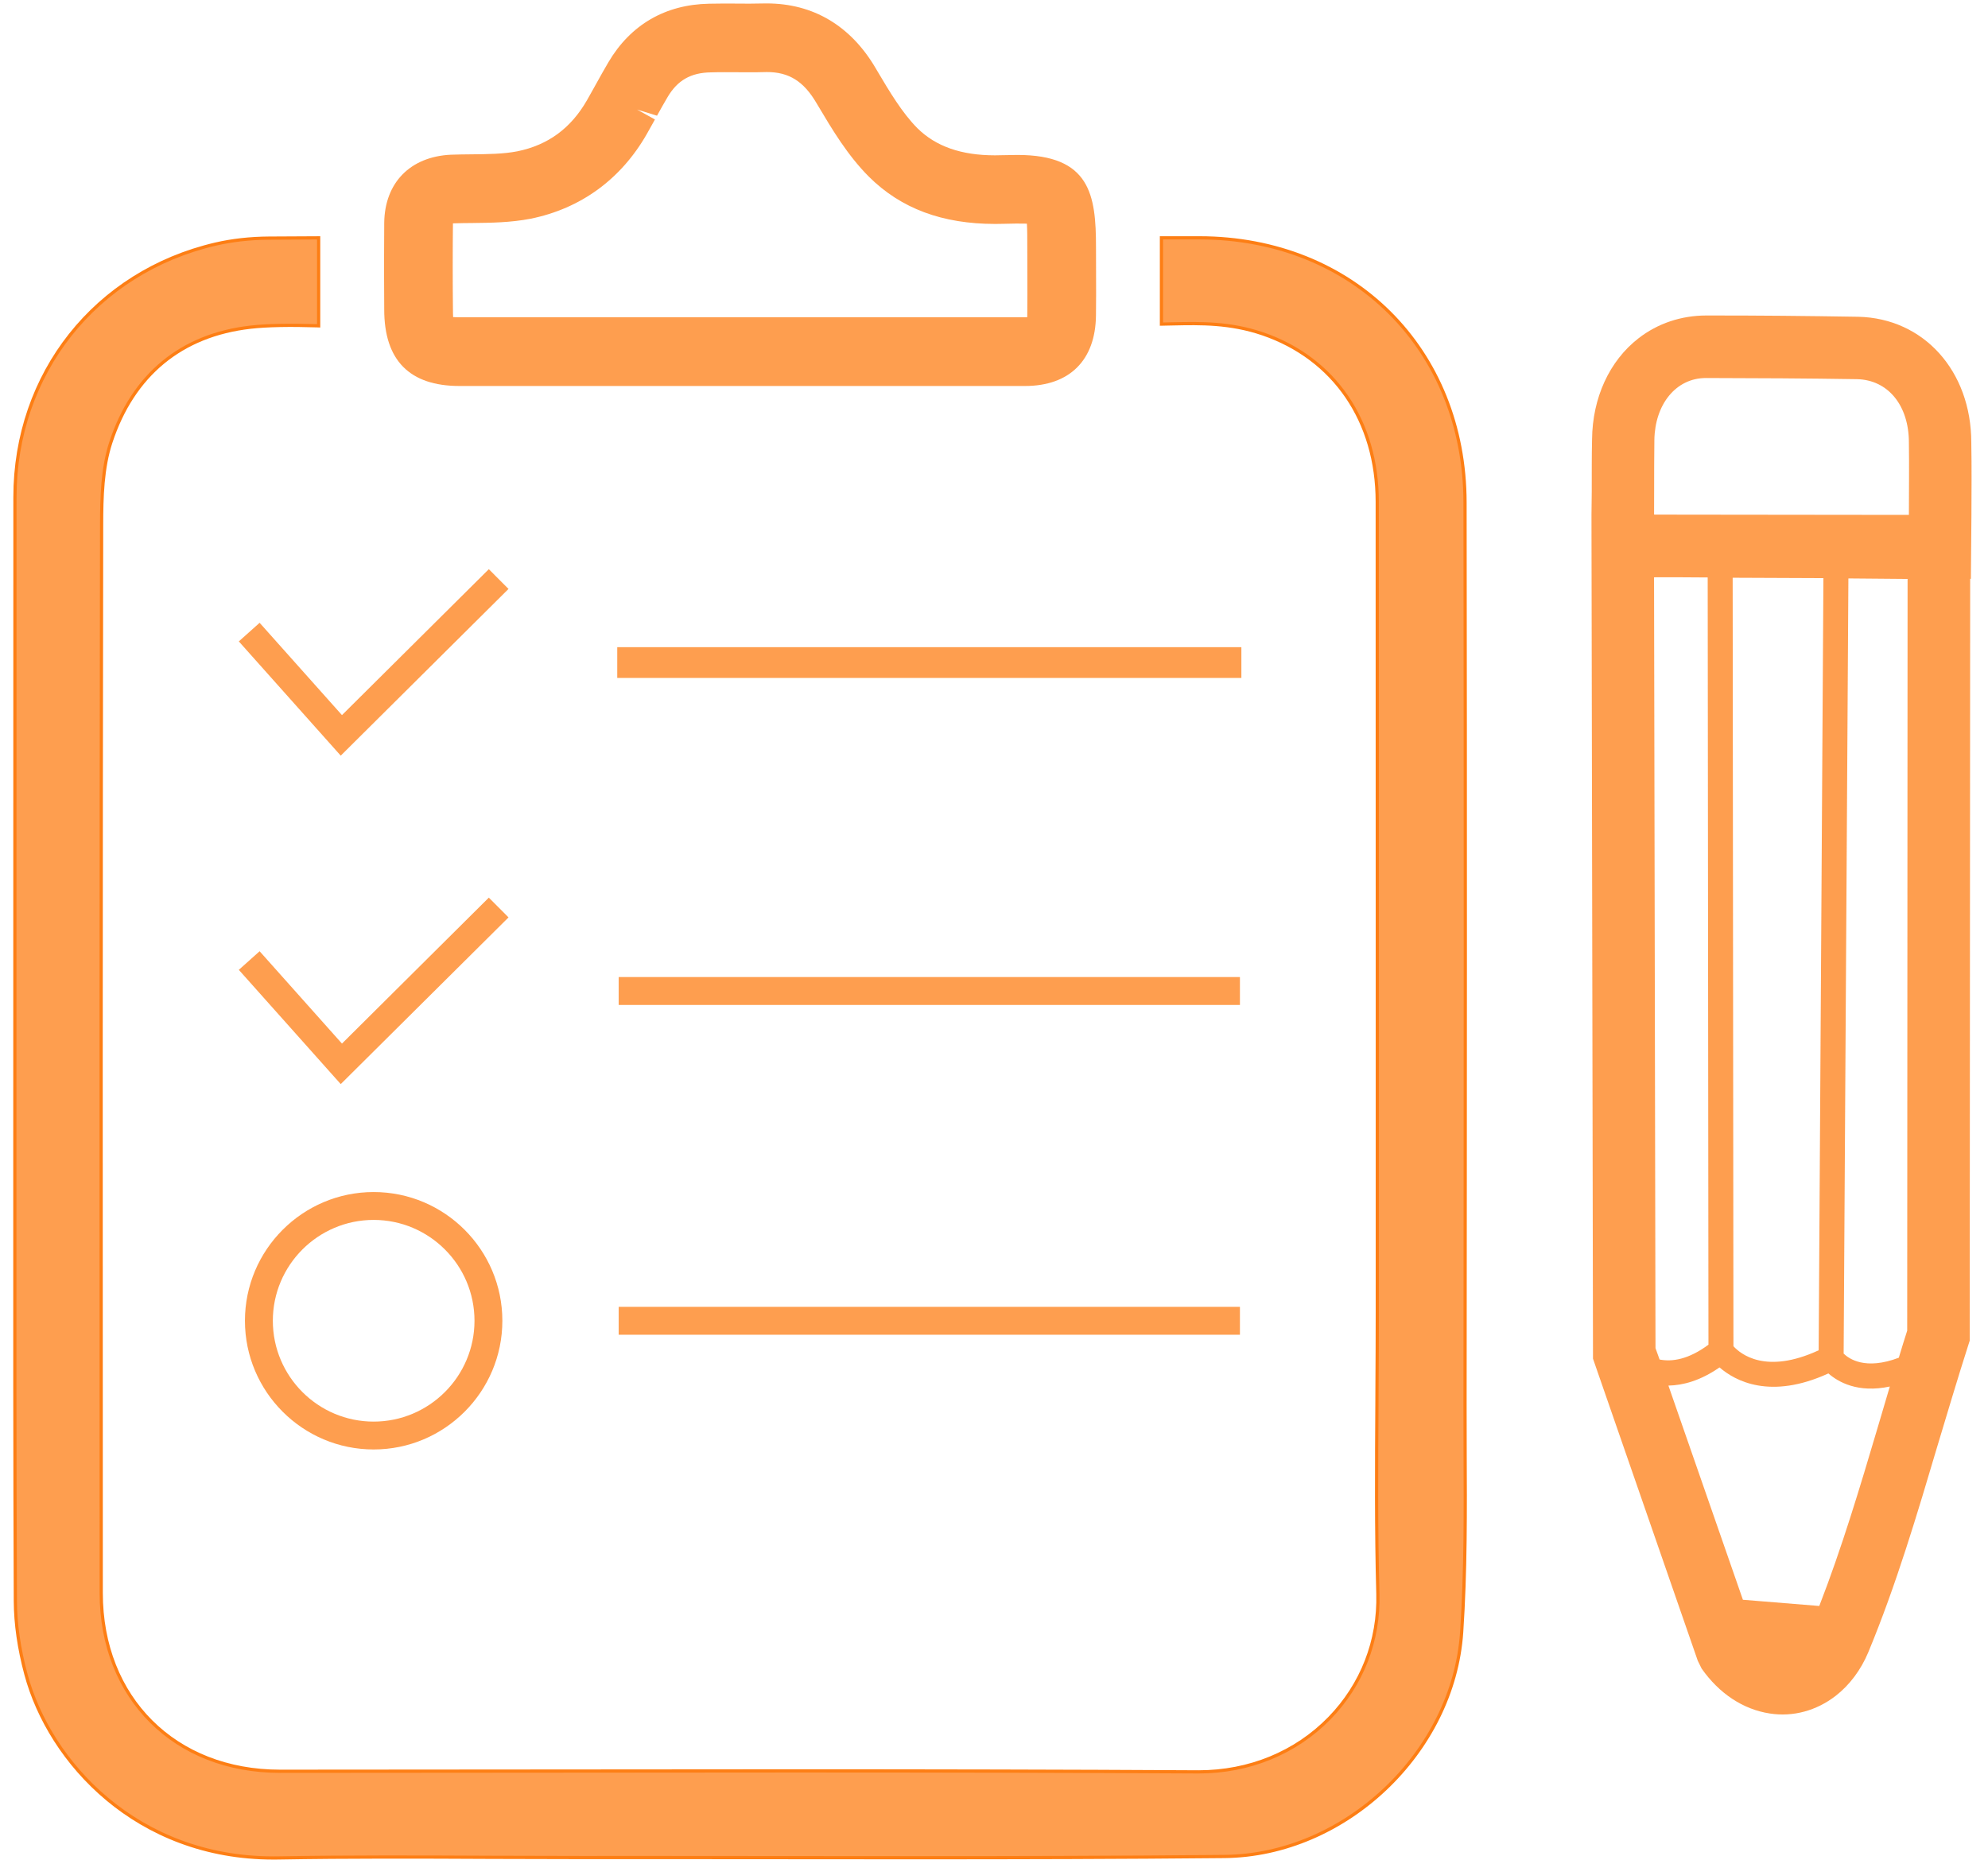
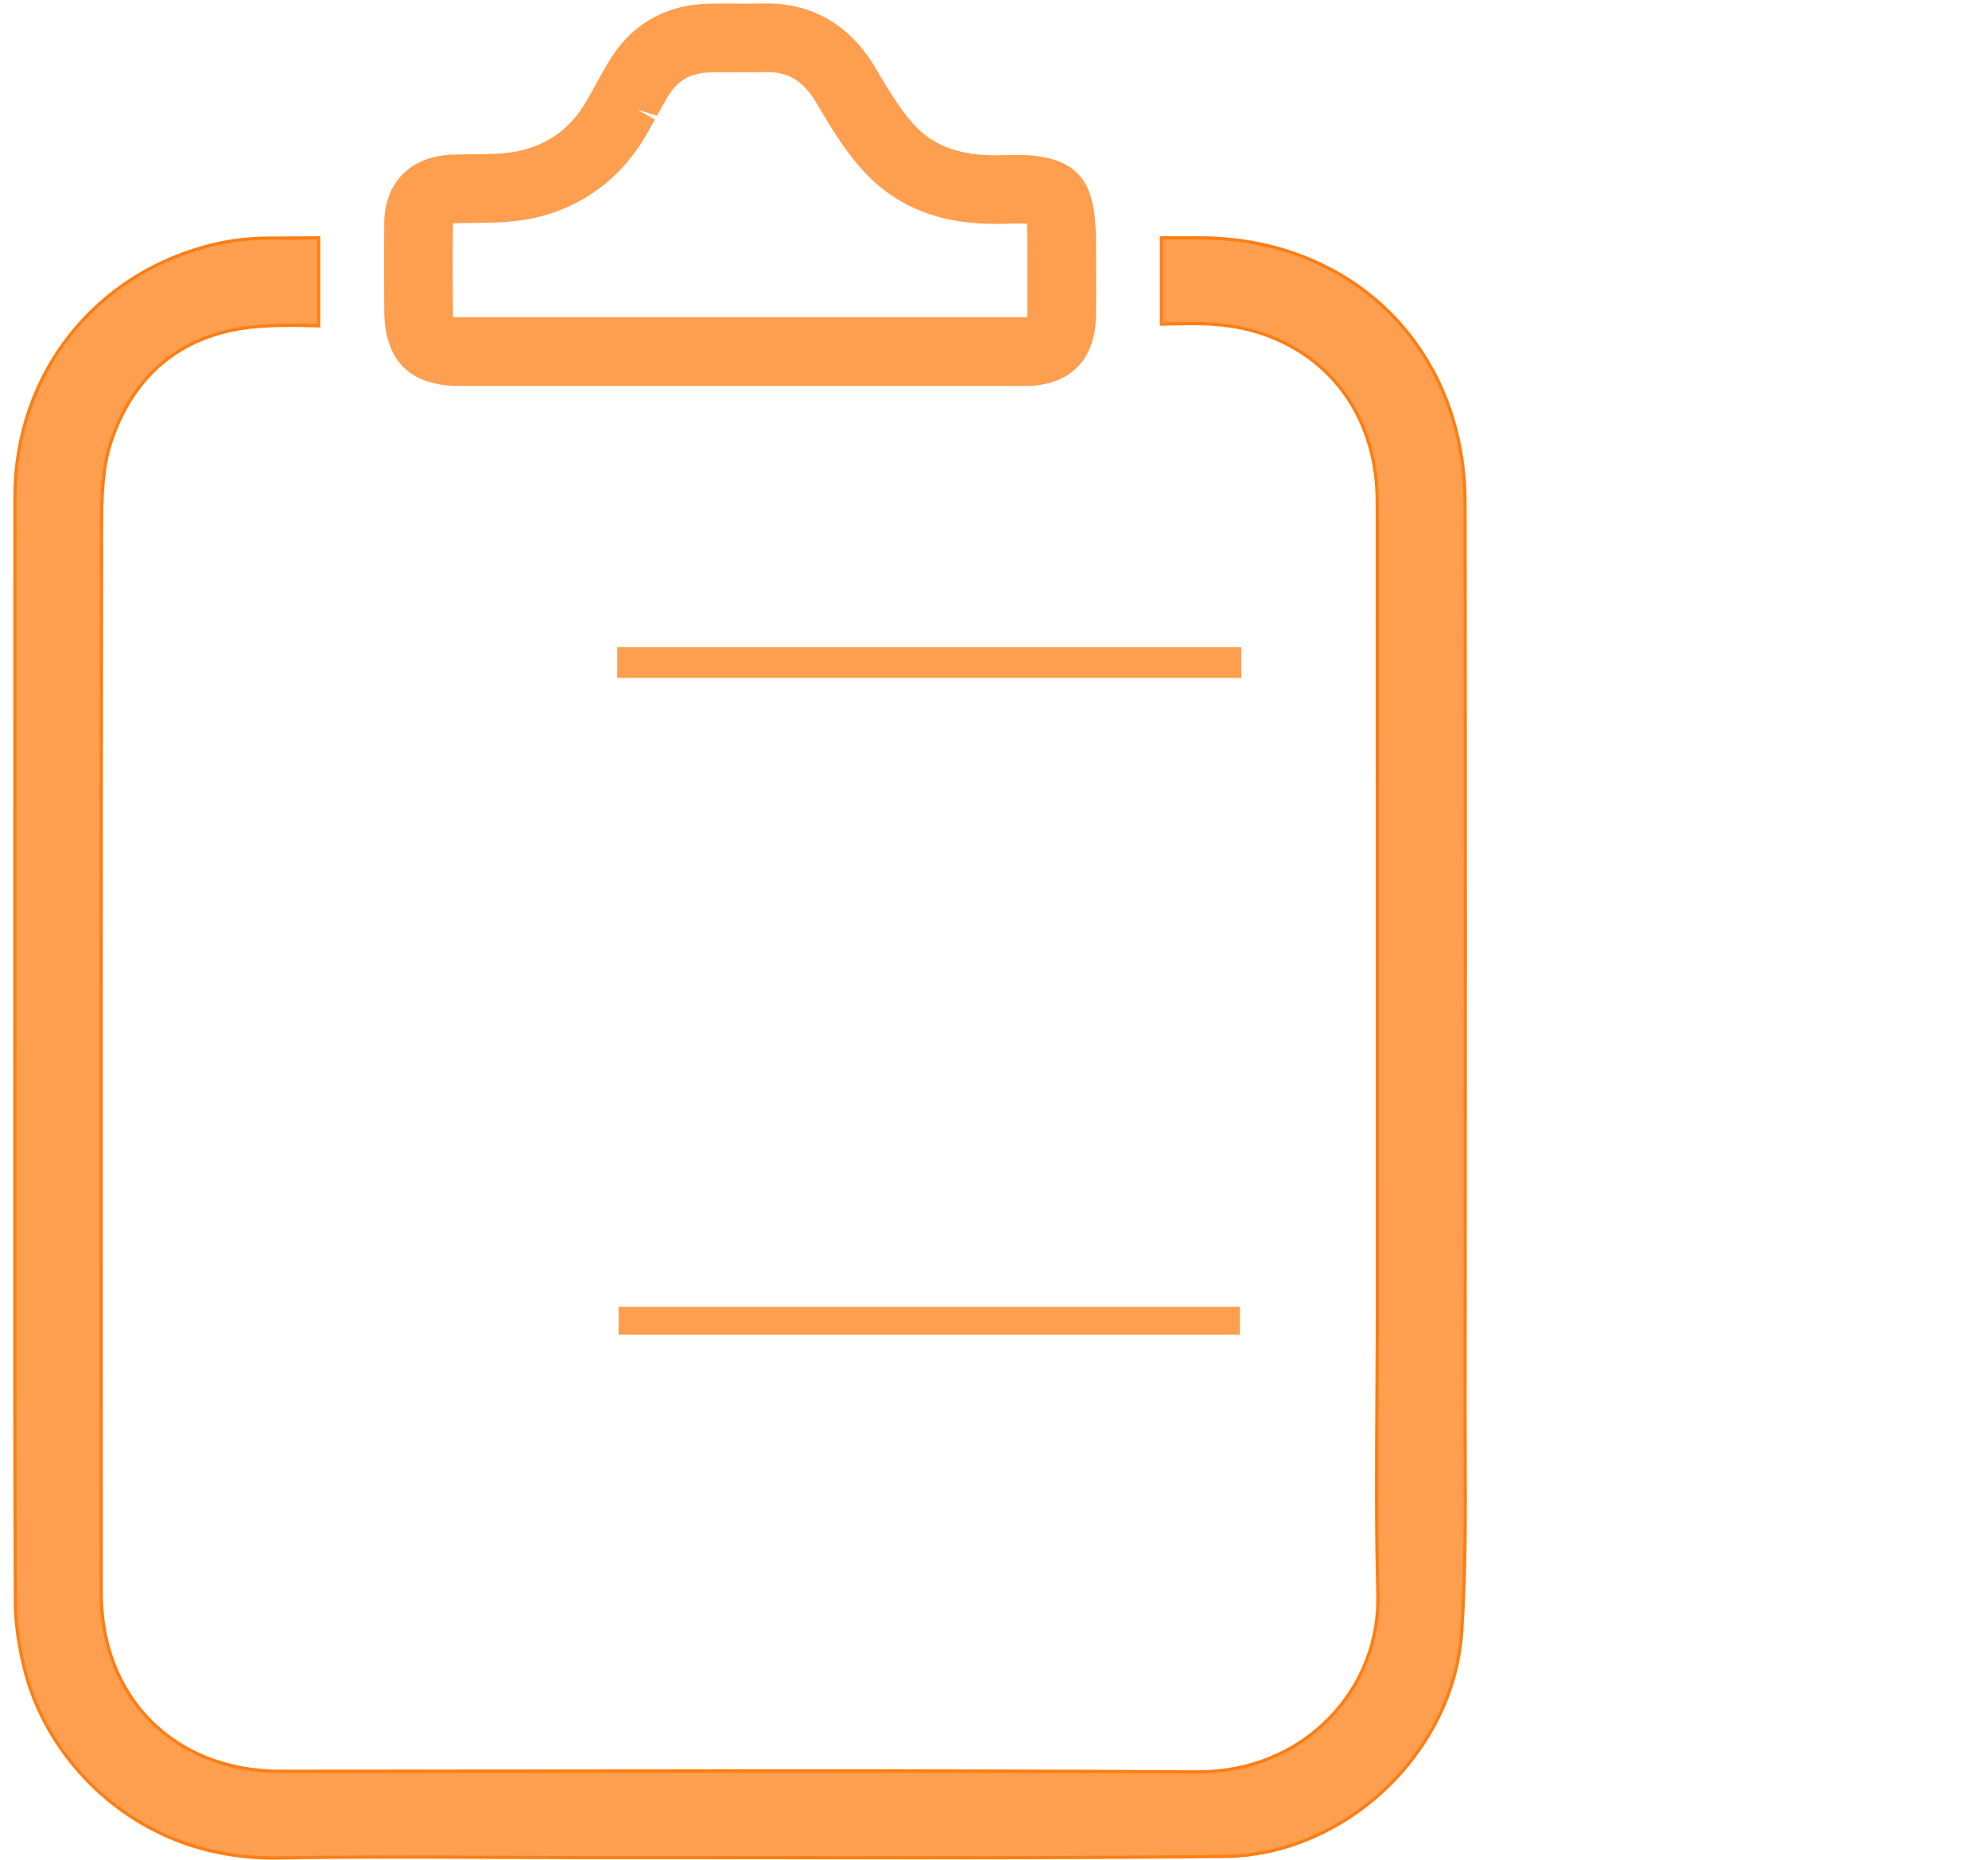
<svg xmlns="http://www.w3.org/2000/svg" width="62" height="58" viewBox="0 0 62 58" fill="none">
-   <path d="M10.627 23.566L15.827 18.399L15.859 18.367L15.245 17.751L10.665 22.302L8.127 19.457L8.097 19.423L7.448 20.003L10.595 23.531L10.627 23.566Z" fill="#FD7E14" fill-opacity="0.75" />
-   <path d="M10.665 32.546L8.127 29.7L8.097 29.666L7.448 30.246L10.595 33.774L10.627 33.809L15.827 28.643L15.859 28.61L15.245 27.994L10.665 32.546Z" fill="#FD7E14" fill-opacity="0.75" />
-   <path d="M11.653 37.176C9.44 37.176 7.639 38.977 7.639 41.19C7.639 43.404 9.44 45.204 11.653 45.204C13.867 45.204 15.667 43.403 15.667 41.19C15.667 38.976 13.867 37.176 11.653 37.176ZM14.798 41.19C14.798 42.924 13.387 44.335 11.653 44.335C9.919 44.335 8.509 42.924 8.509 41.19C8.509 39.456 9.92 38.045 11.653 38.045C13.387 38.045 14.798 39.456 14.798 41.19Z" fill="#FD7E14" fill-opacity="0.75" />
  <path d="M38.715 20.183H19.25V21.143H38.715V20.183Z" fill="#FD7E14" fill-opacity="0.75" />
-   <path d="M38.67 30.471H19.295V31.341H38.67V30.471Z" fill="#FD7E14" fill-opacity="0.75" />
  <path d="M38.67 40.756H19.295V41.626H38.67V40.756Z" fill="#FD7E14" fill-opacity="0.75" />
-   <path d="M57.953 9.879C56.372 9.853 54.79 9.837 53.211 9.839C52.433 9.841 51.702 10.083 51.098 10.552C50.193 11.255 49.664 12.406 49.652 13.7C49.639 14.243 49.644 14.783 49.642 15.327L49.634 16.054L49.635 16.882L49.681 42.373L52.949 51.794L53.069 52.037C53.616 52.817 54.365 53.312 55.194 53.438C55.924 53.552 56.656 53.349 57.253 52.885C57.684 52.55 58.038 52.078 58.269 51.523C59.139 49.426 59.796 47.207 60.432 45.064C60.747 44.02 61.055 42.98 61.384 41.954L61.43 41.81L61.444 18.05L61.466 18.053L61.483 16.104C61.486 15.332 61.493 14.566 61.479 13.797C61.476 11.567 59.993 9.924 57.953 9.879ZM51.63 42.044L51.585 18.004L52.324 18.003L53.257 18.009H53.258L53.282 41.936C52.657 42.401 52.143 42.475 51.758 42.399L51.63 42.044ZM56.719 42.111C55.055 42.88 54.272 42.216 54.061 41.984L54.037 18.018L56.867 18.03L56.719 42.111ZM58.562 44.511C58.011 46.371 57.437 48.288 56.738 50.085L54.356 49.891L52.033 43.212C52.49 43.203 53.03 43.06 53.627 42.645C54.108 43.061 55.2 43.665 57.022 42.833C57.328 43.099 57.939 43.454 58.938 43.241C58.813 43.665 58.688 44.088 58.562 44.511ZM59.48 41.498C59.39 41.776 59.304 42.059 59.218 42.343C58.173 42.74 57.663 42.375 57.5 42.216C57.499 42.215 57.499 42.215 57.498 42.214L57.646 18.039L59.492 18.055L59.48 41.498ZM59.533 13.807C59.544 14.559 59.533 15.308 59.533 16.058L52.397 16.05L51.586 16.048L51.588 15.326C51.588 14.792 51.589 14.259 51.595 13.721C51.612 12.612 52.266 11.788 53.205 11.789C54.778 11.792 56.344 11.8 57.914 11.825C58.879 11.846 59.535 12.64 59.533 13.807Z" fill="#FD7E14" fill-opacity="0.75" />
  <path d="M0.479 49.942L0.479 49.942C0.483 50.65 0.593 51.413 0.807 52.21C1.546 54.971 4.276 57.943 8.523 57.944L8.523 57.944L8.675 57.943L8.676 57.943C10.871 57.905 13.081 57.913 15.286 57.924C16.245 57.928 17.203 57.931 18.162 57.931L19.921 57.93H19.921L28.535 57.936C31.751 57.936 34.966 57.929 38.181 57.898C41.941 57.863 45.33 54.662 45.585 50.906L45.585 50.906C45.712 49.015 45.702 47.043 45.693 45.306L45.69 43.814C45.69 43.814 45.69 43.814 45.69 43.814C45.7 34.432 45.705 25.05 45.69 15.671C45.683 10.896 42.2 7.423 37.411 7.417H37.411H36.272H36.222V7.467V10.057V10.108L36.273 10.107L36.449 10.103C36.449 10.103 36.449 10.103 36.449 10.103C36.498 10.102 36.547 10.101 36.596 10.1C37.444 10.082 38.359 10.064 39.377 10.41C41.613 11.175 42.95 13.13 42.952 15.646L42.955 32.5L42.954 40.927C42.954 41.691 42.95 42.454 42.945 43.218C42.944 43.345 42.944 43.472 42.943 43.6L42.943 43.672C42.93 45.678 42.917 47.71 42.972 49.708C43.012 51.166 42.475 52.541 41.464 53.581C40.412 54.662 38.962 55.259 37.38 55.259C33.174 55.235 28.971 55.228 24.769 55.228L8.733 55.24C7.089 55.24 5.696 54.668 4.714 53.688C3.732 52.709 3.157 51.319 3.157 49.68C3.152 38.575 3.15 27.472 3.169 16.369V16.369C3.17 15.504 3.194 14.598 3.455 13.802L3.455 13.802C4.147 11.693 5.653 10.45 7.812 10.204L7.812 10.204C8.329 10.144 9.071 10.134 9.886 10.16L9.938 10.162V10.11V7.468V7.418L9.888 7.418L8.388 7.426L8.388 7.426C7.796 7.43 7.236 7.493 6.72 7.613L6.72 7.613C2.98 8.484 0.466 11.657 0.466 15.509L0.463 36.602C0.461 41.048 0.46 45.496 0.479 49.942Z" fill="#FD7E14" fill-opacity="0.75" stroke="#FD7E14" stroke-width="0.1" />
  <path d="M34.183 8.463L34.181 7.708C34.181 6.079 34 4.832 31.73 4.832C31.582 4.832 31.42 4.835 31.249 4.84L31.03 4.844C29.979 4.844 29.188 4.567 28.614 4.001C28.135 3.52 27.739 2.853 27.356 2.206L27.304 2.118C26.529 0.802 25.359 0.107 23.913 0.107L23.811 0.108C23.665 0.112 23.519 0.114 23.376 0.114L22.601 0.11C22.435 0.11 22.269 0.112 22.115 0.116C20.753 0.14 19.668 0.768 18.978 1.935C18.838 2.171 18.707 2.409 18.575 2.646L18.534 2.72C18.461 2.853 18.387 2.986 18.31 3.119C17.806 4.001 17.092 4.524 16.134 4.719C15.695 4.804 15.21 4.808 14.695 4.813C14.488 4.815 14.281 4.817 14.059 4.825C12.794 4.886 11.998 5.698 11.983 6.948C11.975 7.738 11.975 8.877 11.983 9.656C11.983 11.237 12.774 12.038 14.333 12.038H31.963C33.358 12.038 34.166 11.234 34.18 9.836C34.186 9.459 34.185 8.943 34.183 8.463ZM19.868 3.417L20.491 3.608C20.598 3.415 20.705 3.22 20.821 3.026C21.13 2.505 21.542 2.267 22.168 2.257C22.312 2.252 22.457 2.251 22.601 2.251L23.373 2.254C23.538 2.254 23.703 2.253 23.919 2.247C24.603 2.247 25.063 2.534 25.46 3.209L25.514 3.299C25.945 4.025 26.433 4.846 27.103 5.515C28.1 6.504 29.385 6.984 31.04 6.984L31.303 6.98C31.579 6.971 31.827 6.97 32.026 6.975C32.038 7.152 32.038 7.432 32.038 7.708L32.04 8.467C32.042 8.934 32.043 9.437 32.038 9.808C32.038 9.84 32.037 9.869 32.036 9.893C32.015 9.893 31.991 9.894 31.963 9.894H14.333C14.246 9.894 14.181 9.892 14.132 9.89C14.129 9.833 14.126 9.753 14.126 9.642C14.117 8.865 14.117 7.747 14.126 6.97C14.126 6.97 14.126 6.968 14.126 6.966C14.133 6.965 14.139 6.965 14.147 6.965C14.335 6.958 14.525 6.957 14.733 6.955C15.316 6.948 15.918 6.943 16.55 6.821C18.111 6.504 19.363 5.592 20.169 4.185L20.426 3.726L19.868 3.417Z" fill="#FD7E14" fill-opacity="0.75" />
</svg>